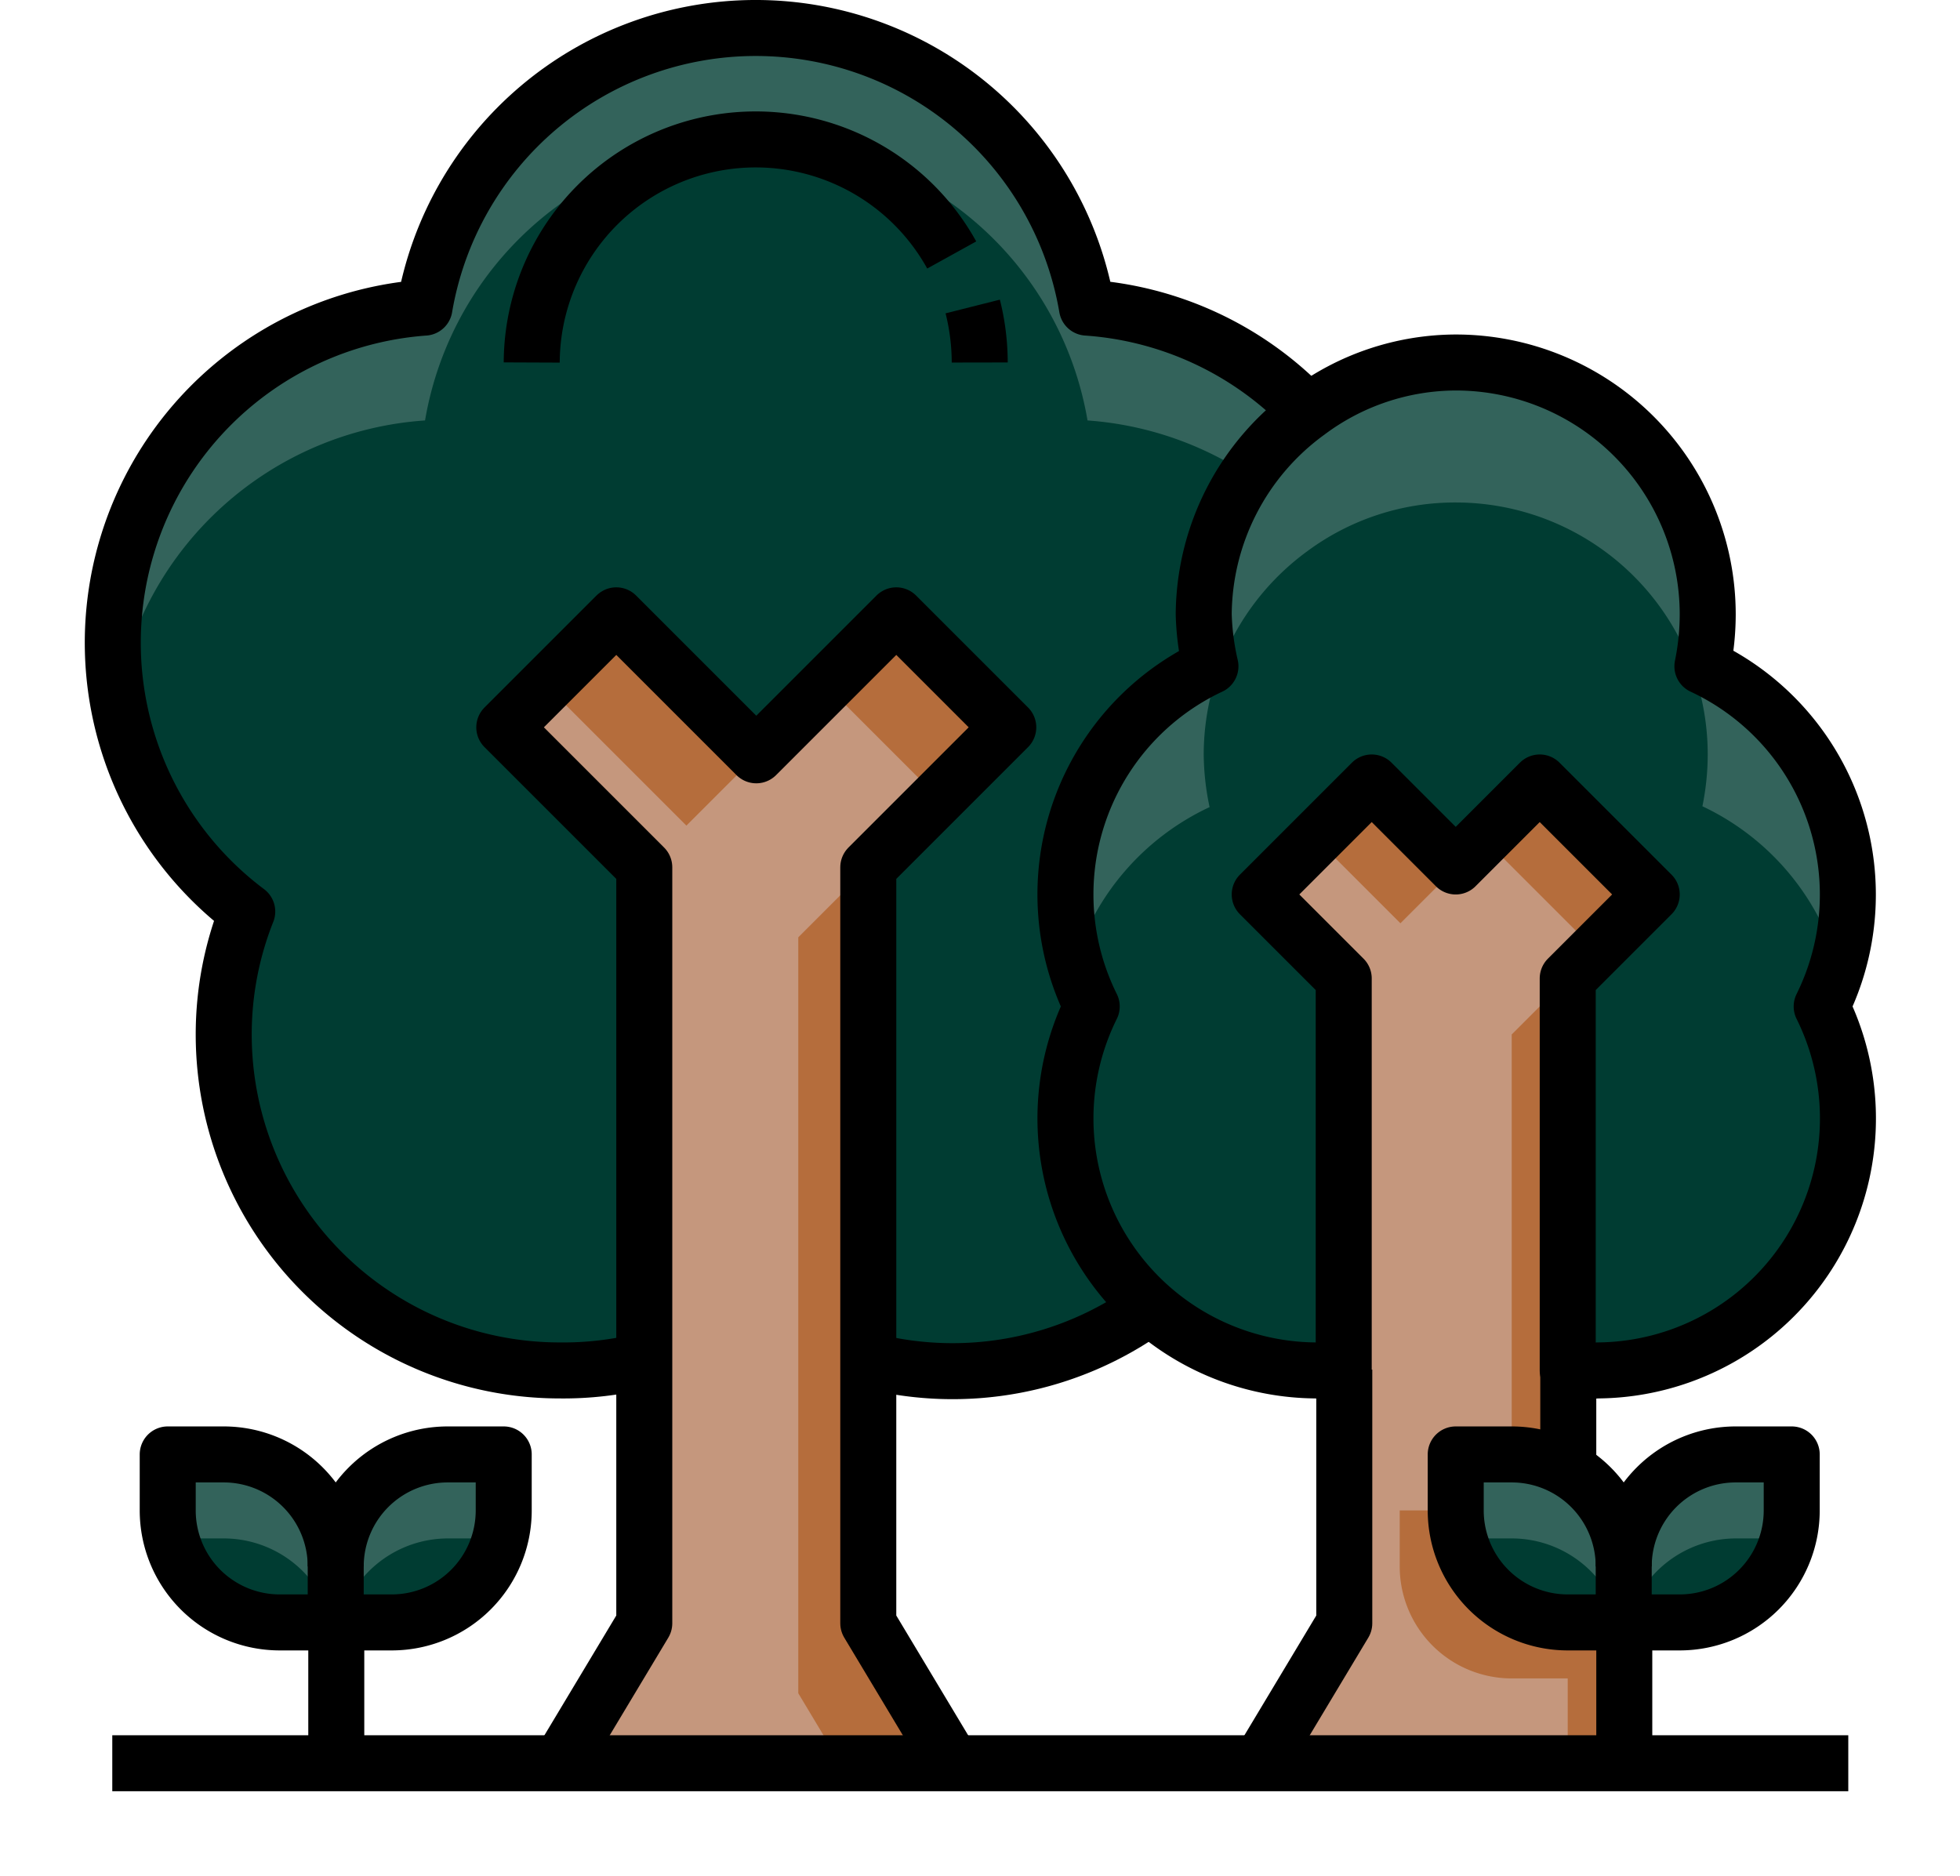
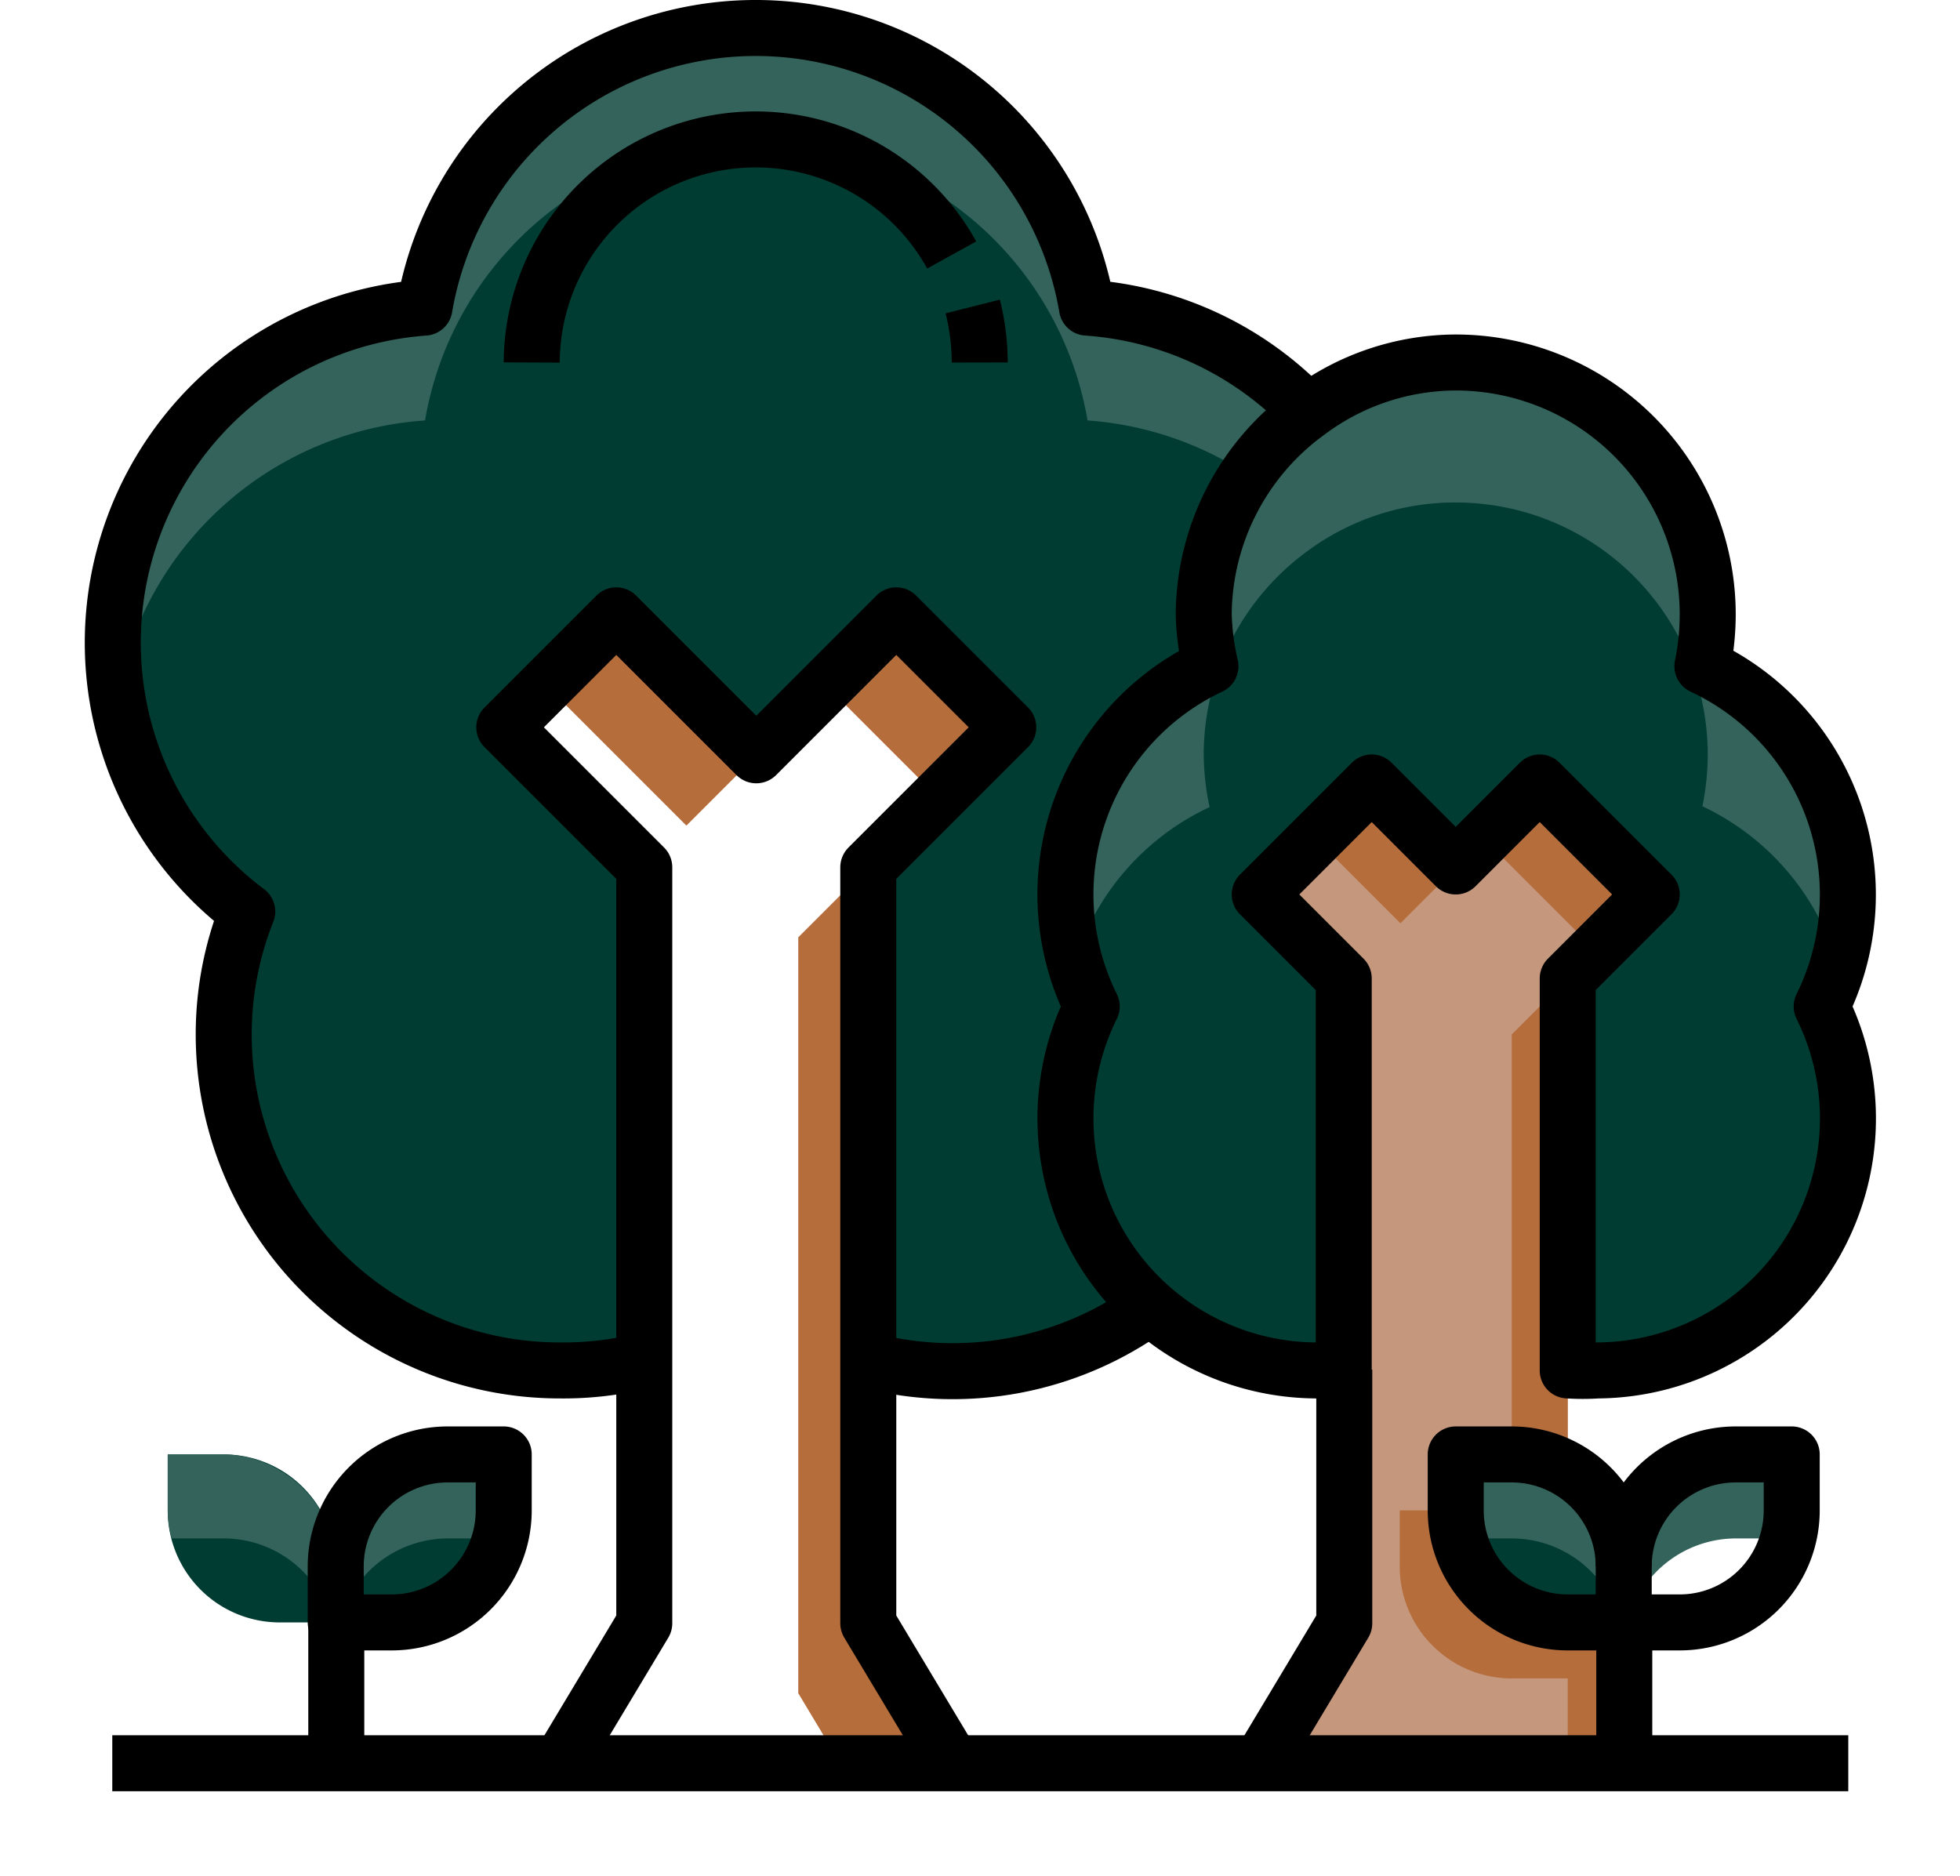
<svg xmlns="http://www.w3.org/2000/svg" width="70" height="67">
  <defs>
    <style>.a,.b{fill:#003c32;}.a{font-size:17px;font-family:CeraPro-Bold, Cera Pro;font-weight:700;}.c{fill:#33635b;}.d{fill:#c5977d;}.e{fill:#b56d3c;}.f{fill:none;stroke:#000;stroke-linejoin:round;stroke-width:2px;}</style>
  </defs>
  <g>
    <title>background</title>
    <rect fill="none" id="canvas_background" height="69" width="72" y="-1" x="-1" />
  </g>
  <g>
    <title>Layer 1</title>
    <g id="svg_4">
-       <path id="svg_5" d="m63.99,53.947a4,4 0 0 1 -4,4l-2,0l0,-2a4,4 0 0 1 4,-4l2,0l0,2z" class="b" />
      <path id="svg_6" d="m55.99,52.517a4,4 0 0 1 2,3.43l0,2l-2,0a4,4 0 0 1 -4,-4l0,-2l2,0a4,4 0 0 1 2,0.57z" class="b" />
-       <path id="svg_7" d="m61.99,51.947a4,4 0 0 0 -4,4l0,2l0.14,0a4,4 0 0 1 3.86,-3l1.86,0a4.09,4.09 0 0 0 0.14,-1l0,-2l-2,0z" class="c" />
+       <path id="svg_7" d="m61.99,51.947a4,4 0 0 0 -4,4l0,2l0.14,0a4,4 0 0 1 3.86,-3l1.86,0a4.09,4.09 0 0 0 0.14,-1l0,-2z" class="c" />
      <path id="svg_8" d="m55.99,52.517a4,4 0 0 0 -2,-0.57l-2,0l0,2a4.09,4.09 0 0 0 0.14,1l1.86,0a4,4 0 0 1 3.87,3l0.13,0l0,-2a4,4 0 0 0 -2,-3.43z" class="c" />
      <path id="svg_9" d="m17.99,53.947a4,4 0 0 1 -4,4l-2,0l0,-2a4,4 0 0 1 4,-4l2,0l0,2z" class="b" />
      <path id="svg_10" d="m11.99,55.947l0,2l-2,0a4,4 0 0 1 -4,-4l0,-2l2,0a4,4 0 0 1 4,4z" class="b" />
      <path id="svg_11" d="m46.71,14.717a9,9 0 0 0 -3.72,7.23a9.28,9.28 0 0 0 0.19,1.85a9,9 0 0 0 -4.19,12.15a9,9 0 0 0 2.08,10.73a12,12 0 0 1 -10,1.89l0,-17.62l5,-5l-4,-4l-5,5l-5,-5l-4,4l5,5l0,17.65a11.86,11.86 0 0 1 -3.08,0.35a12,12 0 0 1 -12,-12a11.87,11.87 0 0 1 0.84,-4.39a12,12 0 0 1 6.33,-21.57a12,12 0 0 1 23.66,0a12,12 0 0 1 7.89,3.73z" class="b" />
      <path id="svg_12" d="m15.18,15.017a12,12 0 0 1 23.66,0a12,12 0 0 1 5.72,1.93a8.94,8.94 0 0 1 2.15,-2.23a12,12 0 0 0 -7.87,-3.7a12,12 0 0 0 -23.66,0a12,12 0 0 0 -11.19,11.93a12.65,12.65 0 0 0 0.18,2a12,12 0 0 1 11.01,-9.93z" class="c" />
      <path id="svg_13" d="m43.2,23.827a9.28,9.28 0 0 1 -0.21,-1.88a9,9 0 0 1 3.7,-7.26a8.86,8.86 0 0 1 5.3,-1.74a9,9 0 0 1 9,9a9.28,9.28 0 0 1 -0.19,1.85a9,9 0 0 1 4.26,12.15a9,9 0 0 1 -8,13a8.26,8.26 0 0 1 -1.07,0l0,-14l3,-3l-4,-4l-3,3l-3,-3l-4,4l3,3l0,14a8.26,8.26 0 0 1 -1,0a9,9 0 0 1 -8,-13a9,9 0 0 1 4.24,-12.15l-0.03,0.03z" class="b" />
      <path id="svg_14" d="m43.2,28.827a9.28,9.28 0 0 1 -0.21,-1.88a9,9 0 0 1 3.7,-7.26a8.86,8.86 0 0 1 5.3,-1.74a9,9 0 0 1 9,9a9.28,9.28 0 0 1 -0.19,1.85a9.05,9.05 0 0 1 4.82,5.62a8.73,8.73 0 0 0 0.37,-2.47a9,9 0 0 0 -5.19,-8.15a9.28,9.28 0 0 0 0.19,-1.85a9,9 0 0 0 -9,-9a8.86,8.86 0 0 0 -5.3,1.74a9,9 0 0 0 -3.7,7.26a9.28,9.28 0 0 0 0.19,1.85a9,9 0 0 0 -5.19,8.15a8.73,8.73 0 0 0 0.37,2.47a9.05,9.05 0 0 1 4.84,-5.59z" class="c" />
      <path id="svg_15" d="m55.99,57.947l2,0l0,5l-13,0l3,-5l0,-23l-3,-3l4,-4l3,3l3,-3l4,4l-3,3l0,17.57a4,4 0 0 0 -2,-0.57l-2,0l0,2a4,4 0 0 0 4,4z" class="d" />
      <rect id="svg_16" x="53.014" y="29.974" transform="rotate(-45 53.014,29.974) " height="5.66" width="2.83" class="e" />
      <path id="svg_17" d="m53.99,51.947a4,4 0 0 1 2,0.54l0,-17.54l-2,2l0,15z" class="e" />
      <rect id="svg_18" x="47.017" y="29.978" transform="rotate(-45 47.017,29.978) " height="4.24" width="2.83" class="e" />
      <path id="svg_19" d="m51.99,53.947l-2,0l0,2a4,4 0 0 0 4,4l2,0l0,3l2,0l0,-5l-2,0a4,4 0 0 1 -4,-4z" class="e" />
-       <path id="svg_20" d="m36.01,25.977l-5,5l0,27l3,5l-14,0l3,-5l0,-27l-5,-5l4,-4l5,5l5,-5l4,4z" class="d" />
      <rect id="svg_21" x="29.504" y="24.483" transform="rotate(-45 29.504,24.483) " height="5.66" width="3.54" class="e" />
      <rect id="svg_22" x="19.515" y="24.489" transform="rotate(-45 19.515,24.489) " height="7.07" width="3.54" class="e" />
      <path id="svg_23" d="m31.01,48.597l0,-17.62l-2.5,2.5l0,27l1.5,2.5l4,0l-3,-5l0,-9.38z" class="e" />
      <path id="svg_24" d="m15.99,51.947a4,4 0 0 0 -4,4l0,2l0.14,0a4,4 0 0 1 3.86,-3l1.86,0a4.09,4.09 0 0 0 0.14,-1l0,-2l-2,0z" class="c" />
      <path id="svg_25" d="m9.99,52.517a4,4 0 0 0 -2,-0.57l-2,0l0,2a4.09,4.09 0 0 0 0.14,1l1.86,0a4,4 0 0 1 3.87,3l0.13,0l0,-2a4,4 0 0 0 -2,-3.43z" class="c" />
      <path id="svg_26" d="m22.99,48.597a11.86,11.86 0 0 1 -3,0.35a12,12 0 0 1 -12,-12a11.87,11.87 0 0 1 0.84,-4.39a12,12 0 0 1 6.33,-21.57a12,12 0 0 1 23.66,0a12,12 0 0 1 7.87,3.7" class="f" />
      <path id="svg_27" d="m41.04,46.707a12,12 0 0 1 -10,1.89" class="f" />
      <path id="svg_28" d="m20.01,62.977l3,-5l0,-27l-5,-5l4,-4l5,5l5,-5l4,4l-5,5l0,27l3,5" class="f" />
-       <path id="svg_29" d="m56.01,48.917l0,4.06" class="f" />
      <path id="svg_30" d="m45.01,62.977l3,-5l0,-9.06" class="f" />
      <path id="svg_31" d="m46.71,14.717a8.86,8.86 0 0 1 5.28,-1.77a9,9 0 0 1 9,9a9.28,9.28 0 0 1 -0.19,1.85a9,9 0 0 1 4.26,12.15a9,9 0 0 1 -8,13a8.26,8.26 0 0 1 -1.07,0l0,-14l3,-3l-4,-4l-3,3l-3,-3l-4,4l3,3l0,14a8.26,8.26 0 0 1 -1,0a9,9 0 0 1 -8,-13a9,9 0 0 1 4.24,-12.15a9.28,9.28 0 0 1 -0.24,-1.85a9,9 0 0 1 3.72,-7.23z" class="f" />
      <path id="svg_32" d="m33.99,9.107a8,8 0 0 0 -15,3.84" class="f" />
      <path id="svg_33" d="m34.99,12.947a8.24,8.24 0 0 0 -0.25,-2" class="f" />
      <path id="svg_34" d="m4.01,62.977l62,0" class="f" />
-       <path id="svg_35" d="m11.99,57.947l-2,0a4,4 0 0 1 -4,-4l0,-2l2,0a4,4 0 0 1 4,4" class="f" />
      <path id="svg_36" d="m11.99,57.947l2,0a4,4 0 0 0 4,-4l0,-2l-2,0a4,4 0 0 0 -4,4l0,2z" class="f" />
      <line id="svg_37" x1="12.01" y1="57.977" x2="12.01" y2="62.977" class="f" />
      <path id="svg_38" d="m57.99,57.947l-2,0a4,4 0 0 1 -4,-4l0,-2l2,0a4,4 0 0 1 4,4" class="f" />
      <path id="svg_39" d="m57.99,57.947l2,0a4,4 0 0 0 4,-4l0,-2l-2,0a4,4 0 0 0 -4,4l0,2z" class="f" />
      <line id="svg_40" x1="58.01" y1="57.977" x2="58.01" y2="62.977" class="f" />
    </g>
  </g>
</svg>